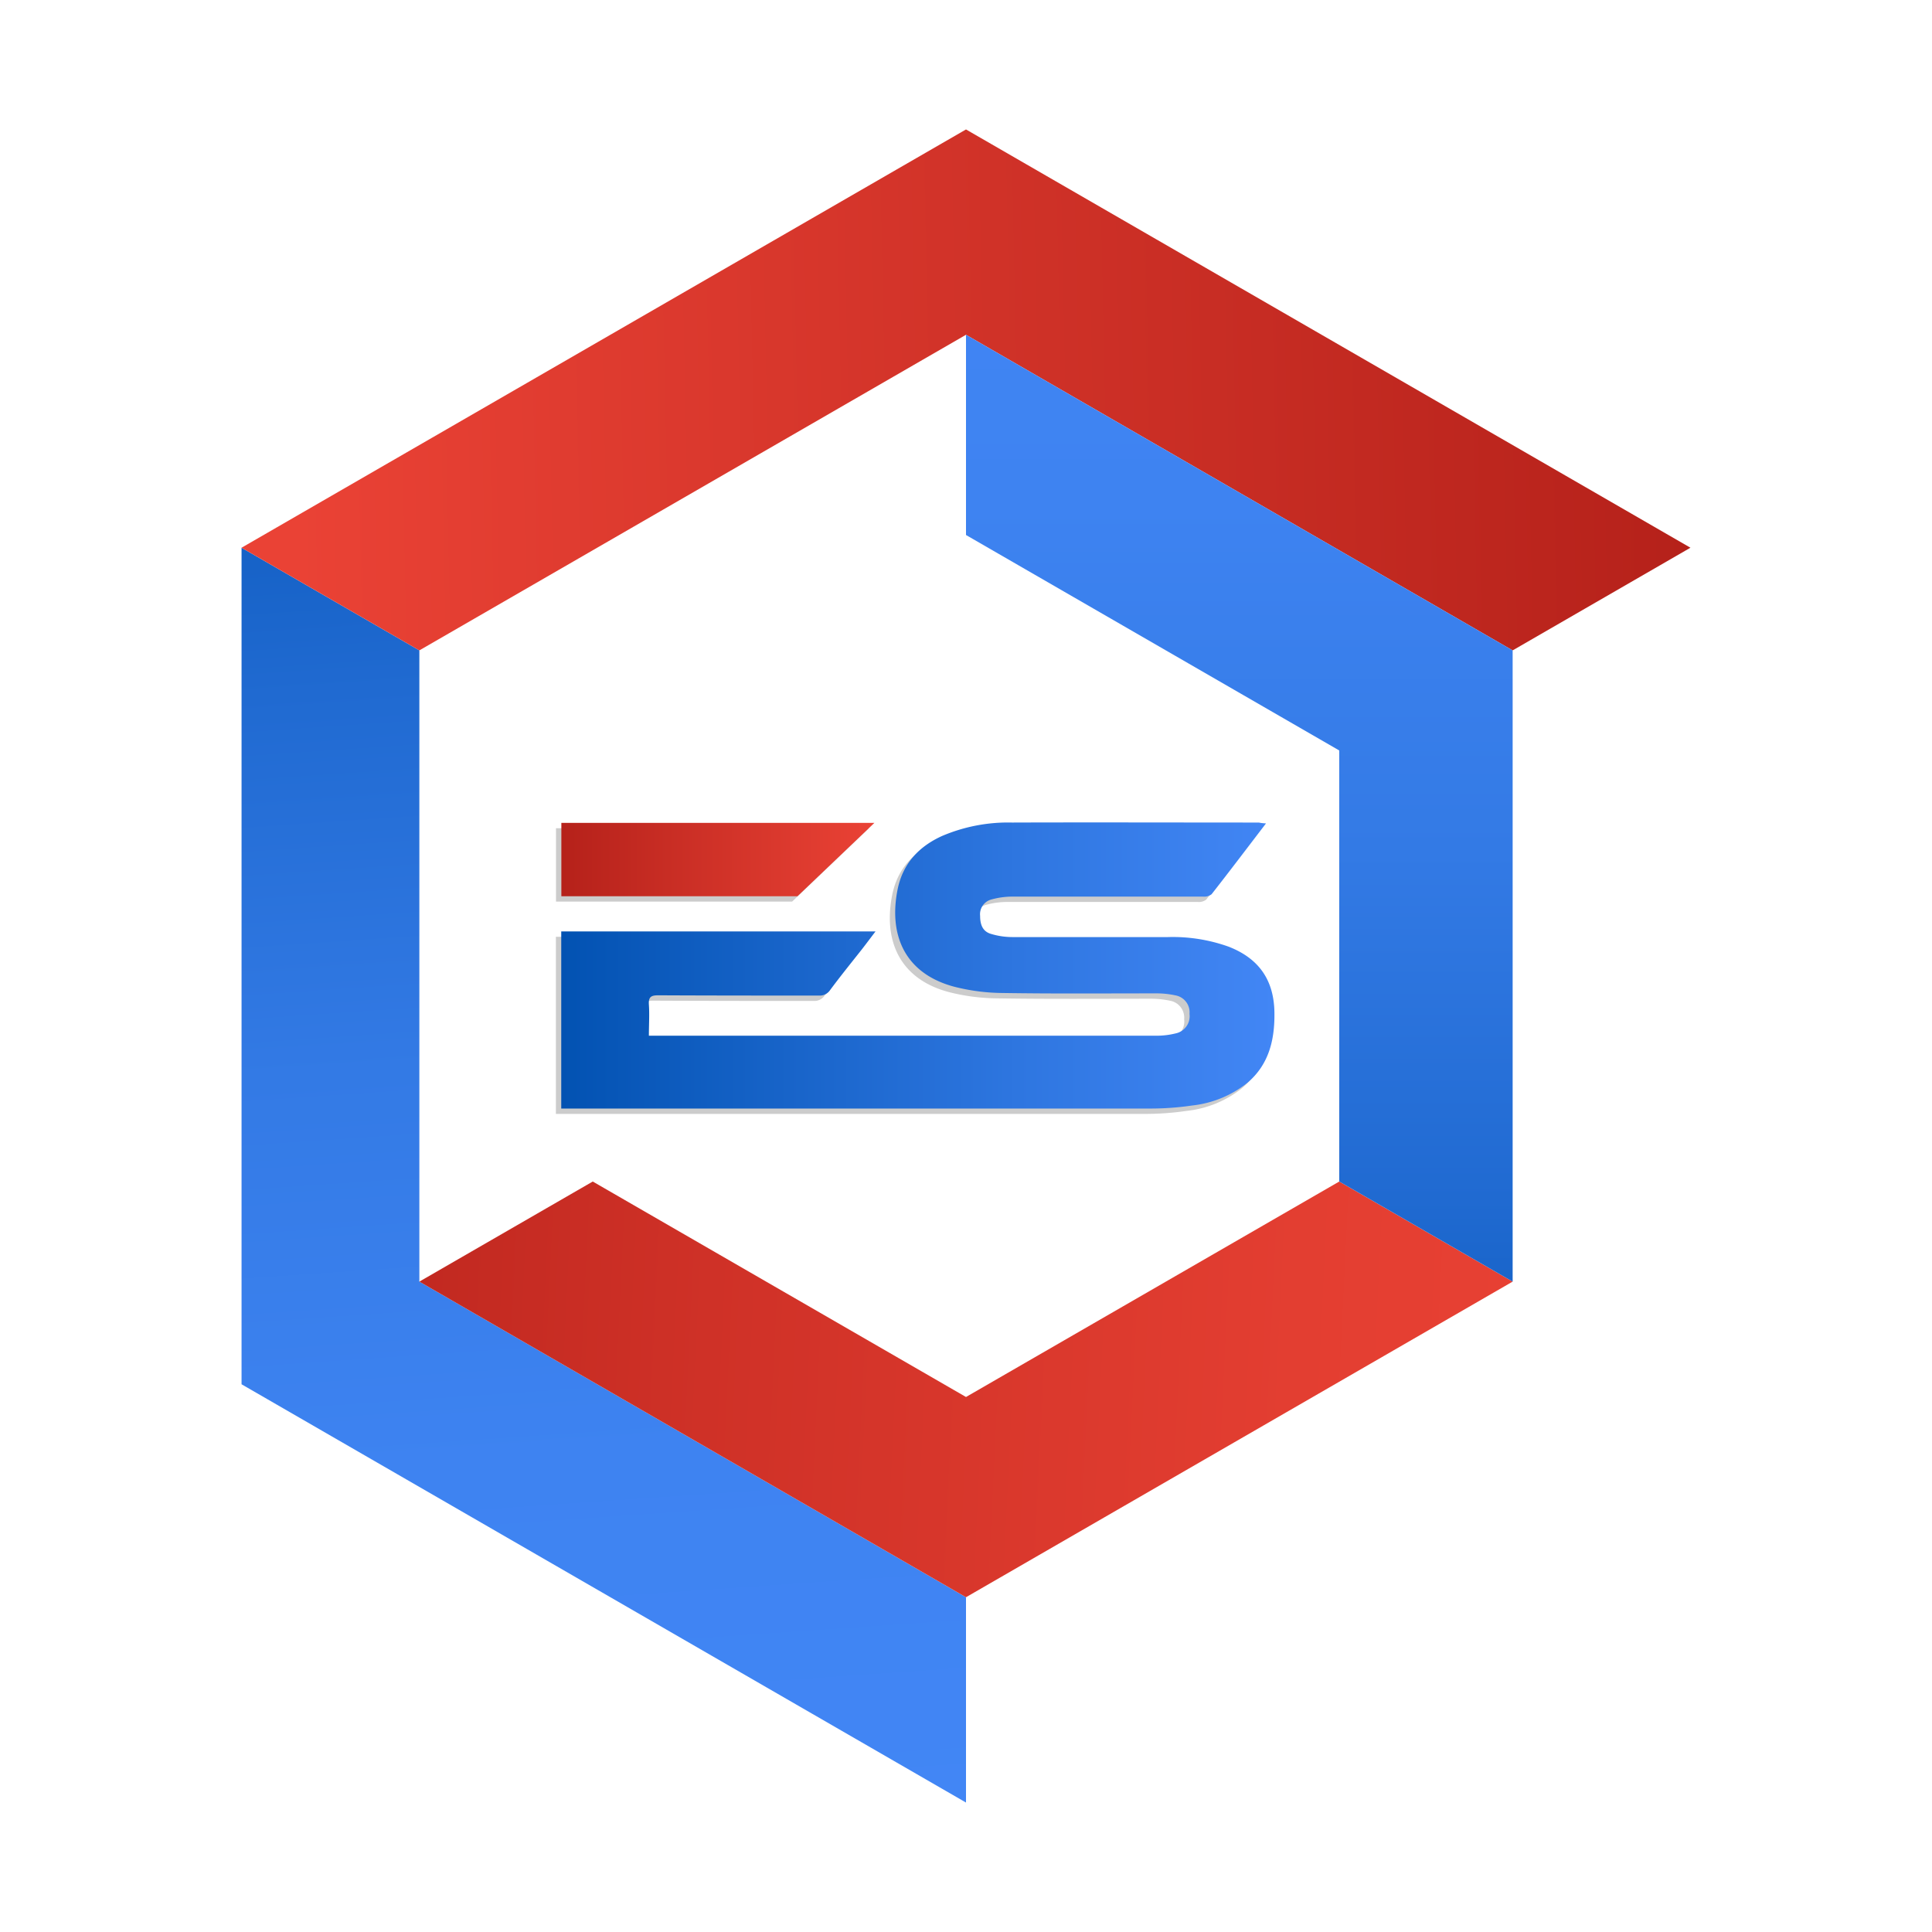
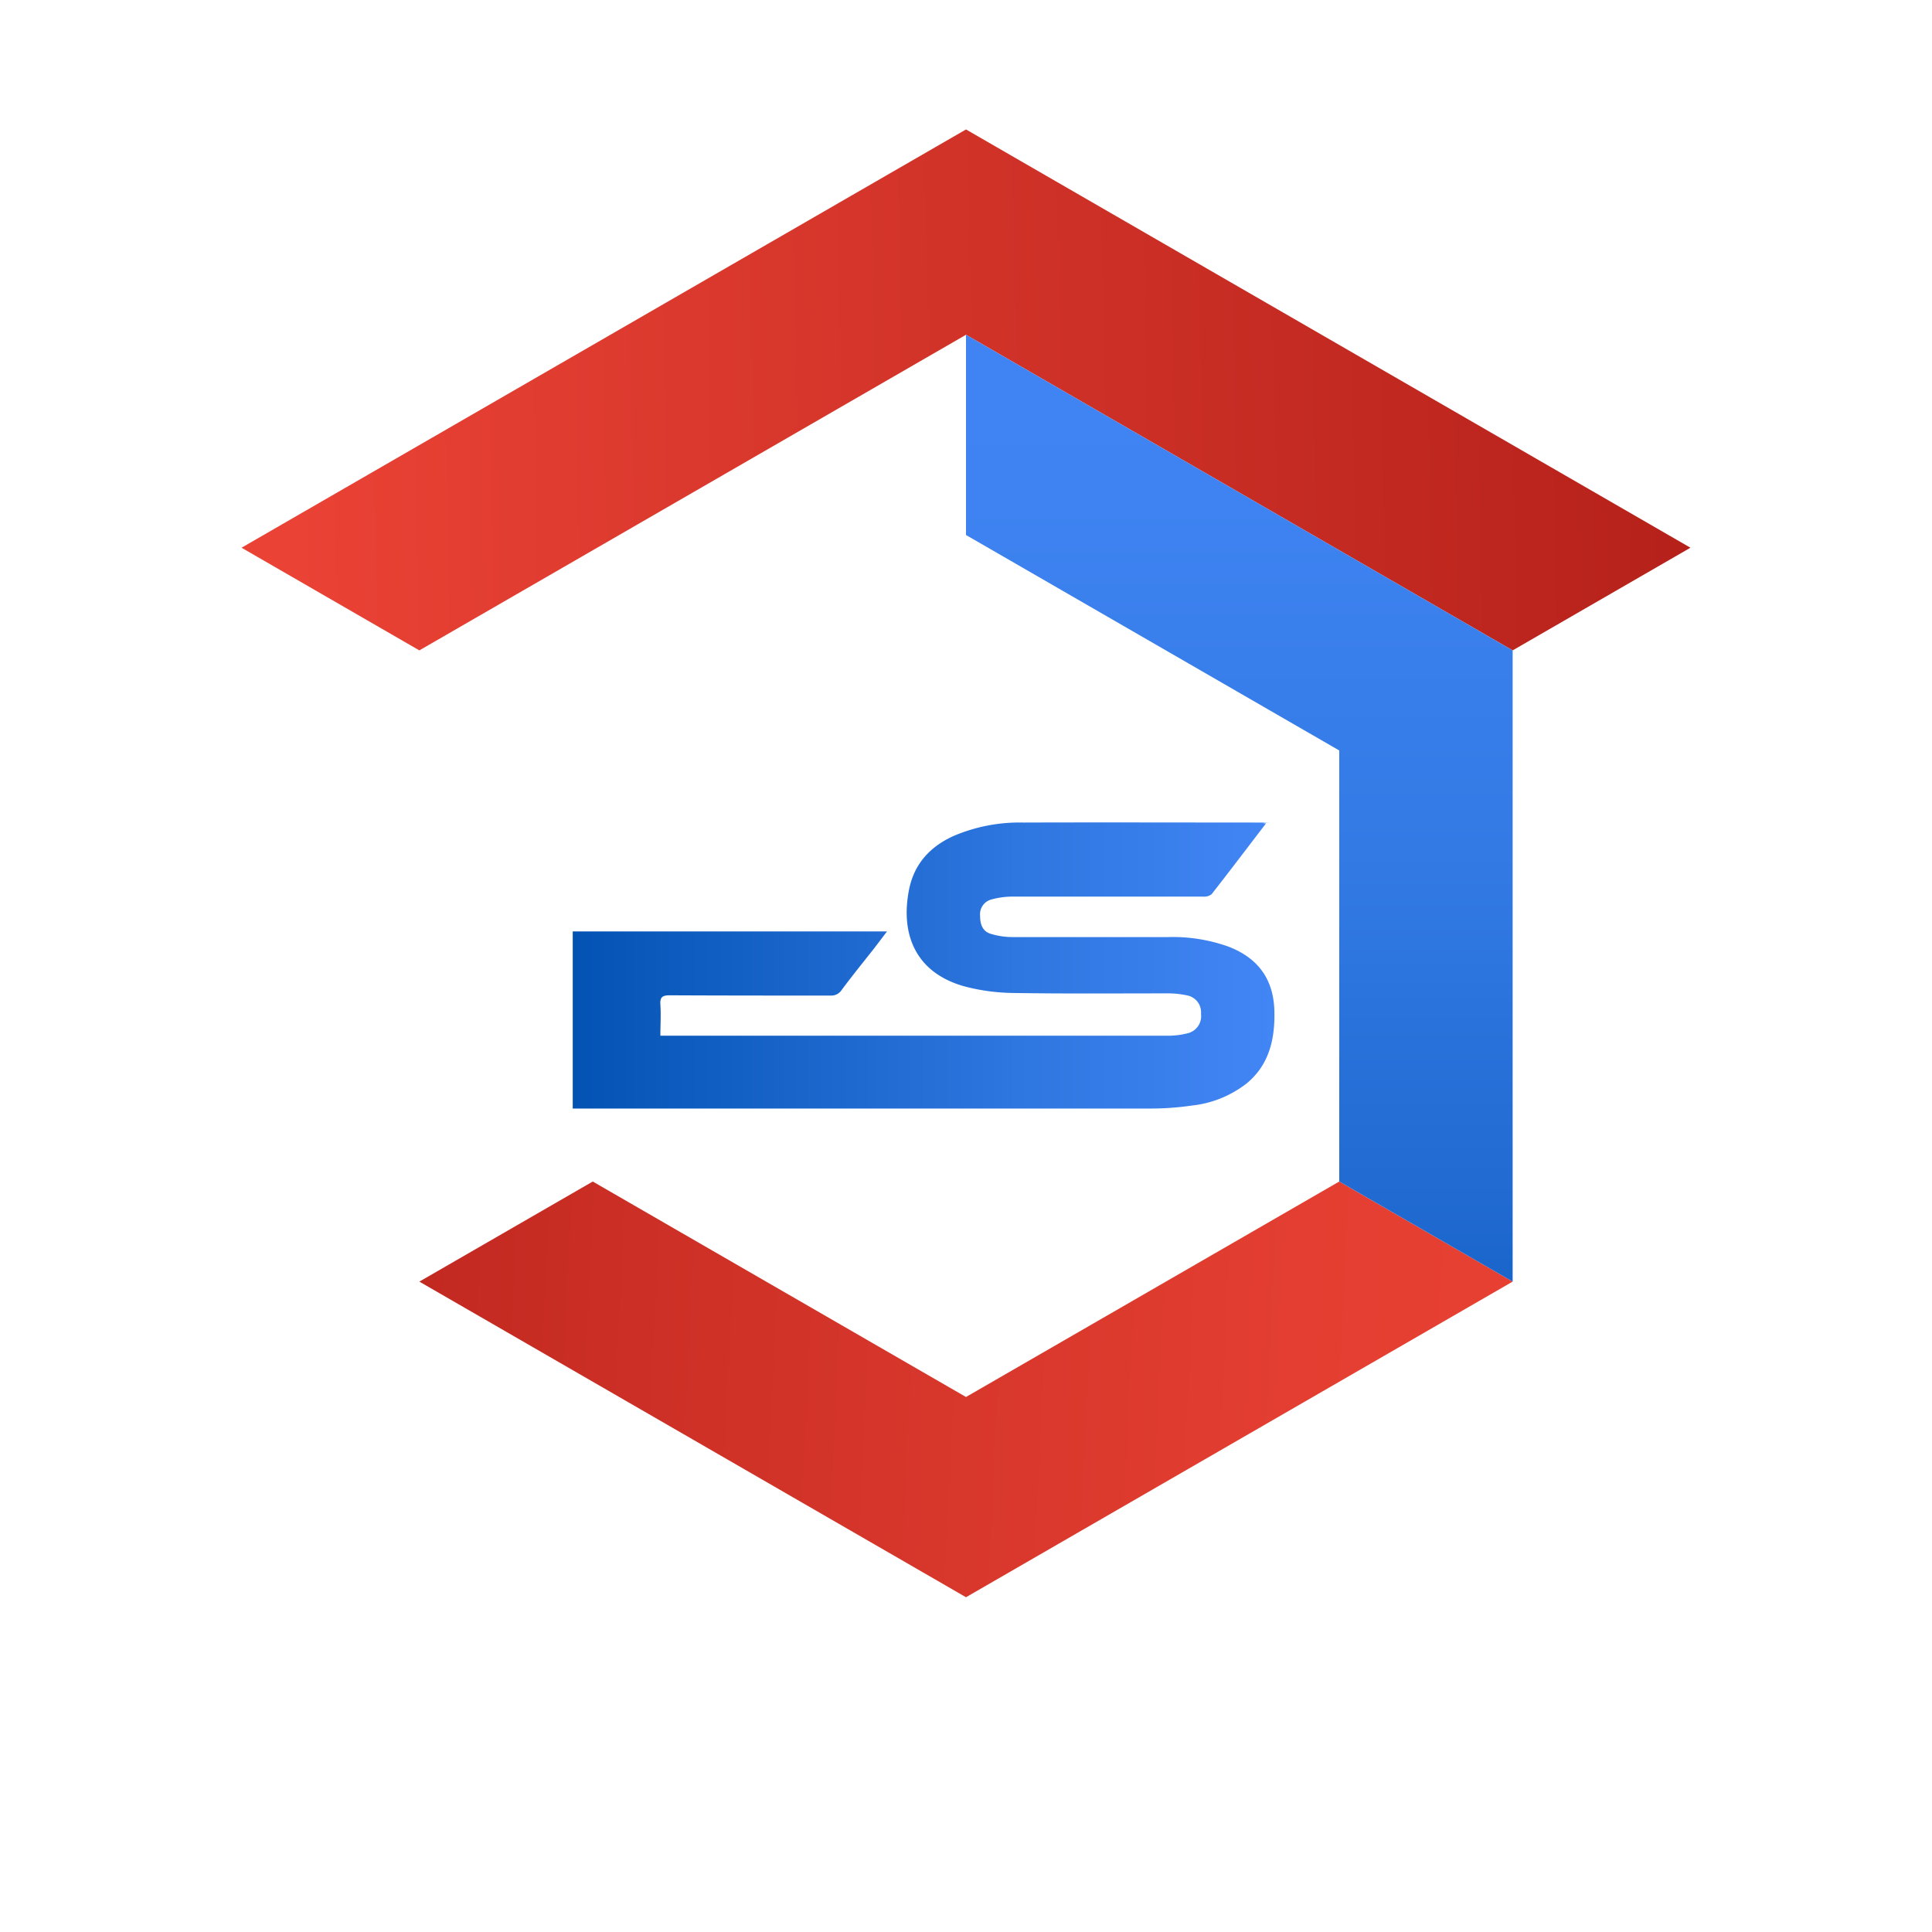
<svg xmlns="http://www.w3.org/2000/svg" xmlns:xlink="http://www.w3.org/1999/xlink" id="Layer_1" data-name="Layer 1" viewBox="0 0 360 360">
  <defs>
    <style>.cls-1{fill:url(#linear-gradient);}.cls-2{fill:url(#linear-gradient-2);}.cls-3{fill:url(#linear-gradient-3);}.cls-4{fill:url(#linear-gradient-4);}.cls-5{opacity:0.2;}.cls-6{fill:url(#linear-gradient-5);}.cls-7{fill:url(#linear-gradient-6);}</style>
    <linearGradient id="linear-gradient" x1="96.62" y1="46.02" x2="116.89" y2="341.81" gradientUnits="userSpaceOnUse">
      <stop offset="0" stop-color="#0252b2" />
      <stop offset="0.02" stop-color="#0554b5" />
      <stop offset="0.27" stop-color="#206ad1" />
      <stop offset="0.51" stop-color="#337ae5" />
      <stop offset="0.76" stop-color="#3e83f1" />
      <stop offset="1" stop-color="#4286f5" />
    </linearGradient>
    <linearGradient id="linear-gradient-2" x1="314.95" y1="70.9" x2="54.34" y2="76.35" gradientUnits="userSpaceOnUse">
      <stop offset="0" stop-color="#b5211a" />
      <stop offset="0.34" stop-color="#c82d24" />
      <stop offset="1" stop-color="#ea4235" />
    </linearGradient>
    <linearGradient id="linear-gradient-3" x1="25.47" y1="249.74" x2="312.09" y2="263.59" gradientUnits="userSpaceOnUse">
      <stop offset="0" stop-color="#b5211a" />
      <stop offset="0.37" stop-color="#cf3127" />
      <stop offset="0.75" stop-color="#e33e31" />
      <stop offset="1" stop-color="#ea4235" />
    </linearGradient>
    <linearGradient id="linear-gradient-4" x1="230.93" y1="296.56" x2="230.93" y2="26.53" gradientUnits="userSpaceOnUse">
      <stop offset="0" stop-color="#0252b2" />
      <stop offset="0.03" stop-color="#0555b5" />
      <stop offset="0.27" stop-color="#206ad1" />
      <stop offset="0.51" stop-color="#337ae5" />
      <stop offset="0.75" stop-color="#3e83f1" />
      <stop offset="1" stop-color="#4286f5" />
    </linearGradient>
    <linearGradient id="linear-gradient-5" x1="104.55" y1="160.18" x2="162.93" y2="160.18" xlink:href="#linear-gradient-2" />
    <linearGradient id="linear-gradient-6" x1="104.55" y1="180" x2="237.45" y2="180" gradientUnits="userSpaceOnUse">
      <stop offset="0" stop-color="#0252b2" />
      <stop offset="0.64" stop-color="#2e76e0" />
      <stop offset="1" stop-color="#4286f5" />
    </linearGradient>
  </defs>
-   <polygon class="cls-1" points="180 297.62 180 335.88 45.01 257.94 45.01 102.06 78.14 121.19 78.14 238.81 180 297.62" />
  <polygon class="cls-2" points="314.99 102.06 281.86 121.19 180 62.38 78.14 121.19 45.01 102.06 180 24.12 314.99 102.06" />
  <polygon class="cls-3" points="281.86 238.81 180 297.62 78.14 238.81 110.45 220.16 180 260.31 249.55 220.16 281.86 238.81" />
  <polygon class="cls-4" points="281.86 121.19 281.86 238.81 249.55 220.16 249.55 139.84 180 99.69 180 62.38 281.86 121.19" />
  <g class="cls-5">
-     <path d="M161.93,154.33,147.6,168h-44V154.33Z" />
-     <path d="M234.9,154.43c-3.48,4.55-6.77,8.9-10.14,13.2a2.26,2.26,0,0,1-1.57.44c-11.89,0-23.78,0-35.67,0a14.66,14.66,0,0,0-3.73.52,2.84,2.84,0,0,0-2.16,3.07c0,1.71.53,2.91,2,3.35a13.81,13.81,0,0,0,4,.6c9.68,0,19.35,0,29,0a30.89,30.89,0,0,1,11.31,1.79c5.63,2.19,8.44,6.21,8.53,12.24.08,5.07-1,9.74-5.09,13.17a20,20,0,0,1-10.28,4.19,53.1,53.1,0,0,1-7.56.56q-53.91,0-107.82,0h-2.14v-33h58.56c-.91,1.19-1.72,2.28-2.56,3.36-2,2.53-4,5-5.92,7.59a2.29,2.29,0,0,1-2,1c-10,0-20,0-30-.05-1.36,0-1.84.32-1.75,1.72.13,1.88,0,3.77,0,5.81h1.63q46.46,0,92.91,0a14.67,14.67,0,0,0,3.61-.43,3.28,3.28,0,0,0,2.59-3.64,3.2,3.2,0,0,0-2.64-3.45,16.85,16.85,0,0,0-3.62-.37c-9.49,0-19,.08-28.48-.07a37.55,37.55,0,0,1-9.22-1.2c-9.42-2.57-12.11-10-10.4-18.27,1-4.68,3.92-7.81,8.21-9.77a31.32,31.32,0,0,1,13.08-2.52c15.33-.05,30.65,0,46,0C233.9,154.35,234.25,154.39,234.9,154.43Z" />
-   </g>
-   <path class="cls-6" d="M162.93,153.33,148.6,167h-44V153.33Z" />
-   <path class="cls-7" d="M235.9,153.43c-3.48,4.55-6.77,8.9-10.14,13.2a2.26,2.26,0,0,1-1.57.44c-11.89,0-23.78,0-35.67,0a14.66,14.66,0,0,0-3.73.52,2.84,2.84,0,0,0-2.16,3.07c0,1.71.53,2.91,2,3.35a13.81,13.81,0,0,0,4,.6c9.68,0,19.35,0,29,0a30.89,30.89,0,0,1,11.31,1.79c5.63,2.19,8.44,6.21,8.53,12.24.08,5.07-1,9.74-5.09,13.17a20,20,0,0,1-10.28,4.19,53.1,53.1,0,0,1-7.56.56q-53.91,0-107.82,0h-2.14v-33h58.56c-.91,1.19-1.72,2.28-2.56,3.36-2,2.53-4,5-5.92,7.59a2.29,2.29,0,0,1-2,1c-10,0-20,0-30-.05-1.36,0-1.84.32-1.75,1.72.13,1.88,0,3.77,0,5.81h1.63q46.46,0,92.91,0a14.67,14.67,0,0,0,3.61-.43,3.28,3.28,0,0,0,2.59-3.64,3.2,3.2,0,0,0-2.64-3.45,16.85,16.85,0,0,0-3.62-.37c-9.49,0-19,.08-28.48-.07a37.55,37.55,0,0,1-9.22-1.2c-9.42-2.57-12.11-10-10.4-18.27,1-4.68,3.92-7.81,8.21-9.77a31.32,31.32,0,0,1,13.08-2.52c15.33-.05,30.65,0,46,0C234.9,153.35,235.25,153.39,235.9,153.43Z" />
+     </g>
+   <path class="cls-7" d="M235.9,153.43c-3.48,4.55-6.77,8.9-10.14,13.2a2.26,2.26,0,0,1-1.57.44c-11.89,0-23.78,0-35.67,0a14.66,14.66,0,0,0-3.73.52,2.84,2.84,0,0,0-2.16,3.07c0,1.71.53,2.91,2,3.35a13.81,13.81,0,0,0,4,.6c9.68,0,19.35,0,29,0a30.89,30.89,0,0,1,11.31,1.79c5.63,2.19,8.44,6.21,8.53,12.24.08,5.07-1,9.74-5.09,13.17a20,20,0,0,1-10.28,4.19,53.1,53.1,0,0,1-7.56.56q-53.91,0-107.82,0v-33h58.56c-.91,1.19-1.72,2.28-2.56,3.36-2,2.53-4,5-5.92,7.59a2.29,2.29,0,0,1-2,1c-10,0-20,0-30-.05-1.36,0-1.84.32-1.75,1.72.13,1.88,0,3.77,0,5.81h1.63q46.46,0,92.91,0a14.67,14.67,0,0,0,3.61-.43,3.28,3.28,0,0,0,2.59-3.64,3.2,3.2,0,0,0-2.64-3.45,16.85,16.85,0,0,0-3.62-.37c-9.49,0-19,.08-28.48-.07a37.55,37.55,0,0,1-9.22-1.2c-9.42-2.57-12.11-10-10.4-18.27,1-4.68,3.92-7.81,8.21-9.77a31.32,31.32,0,0,1,13.08-2.52c15.33-.05,30.65,0,46,0C234.9,153.35,235.25,153.39,235.9,153.43Z" />
</svg>